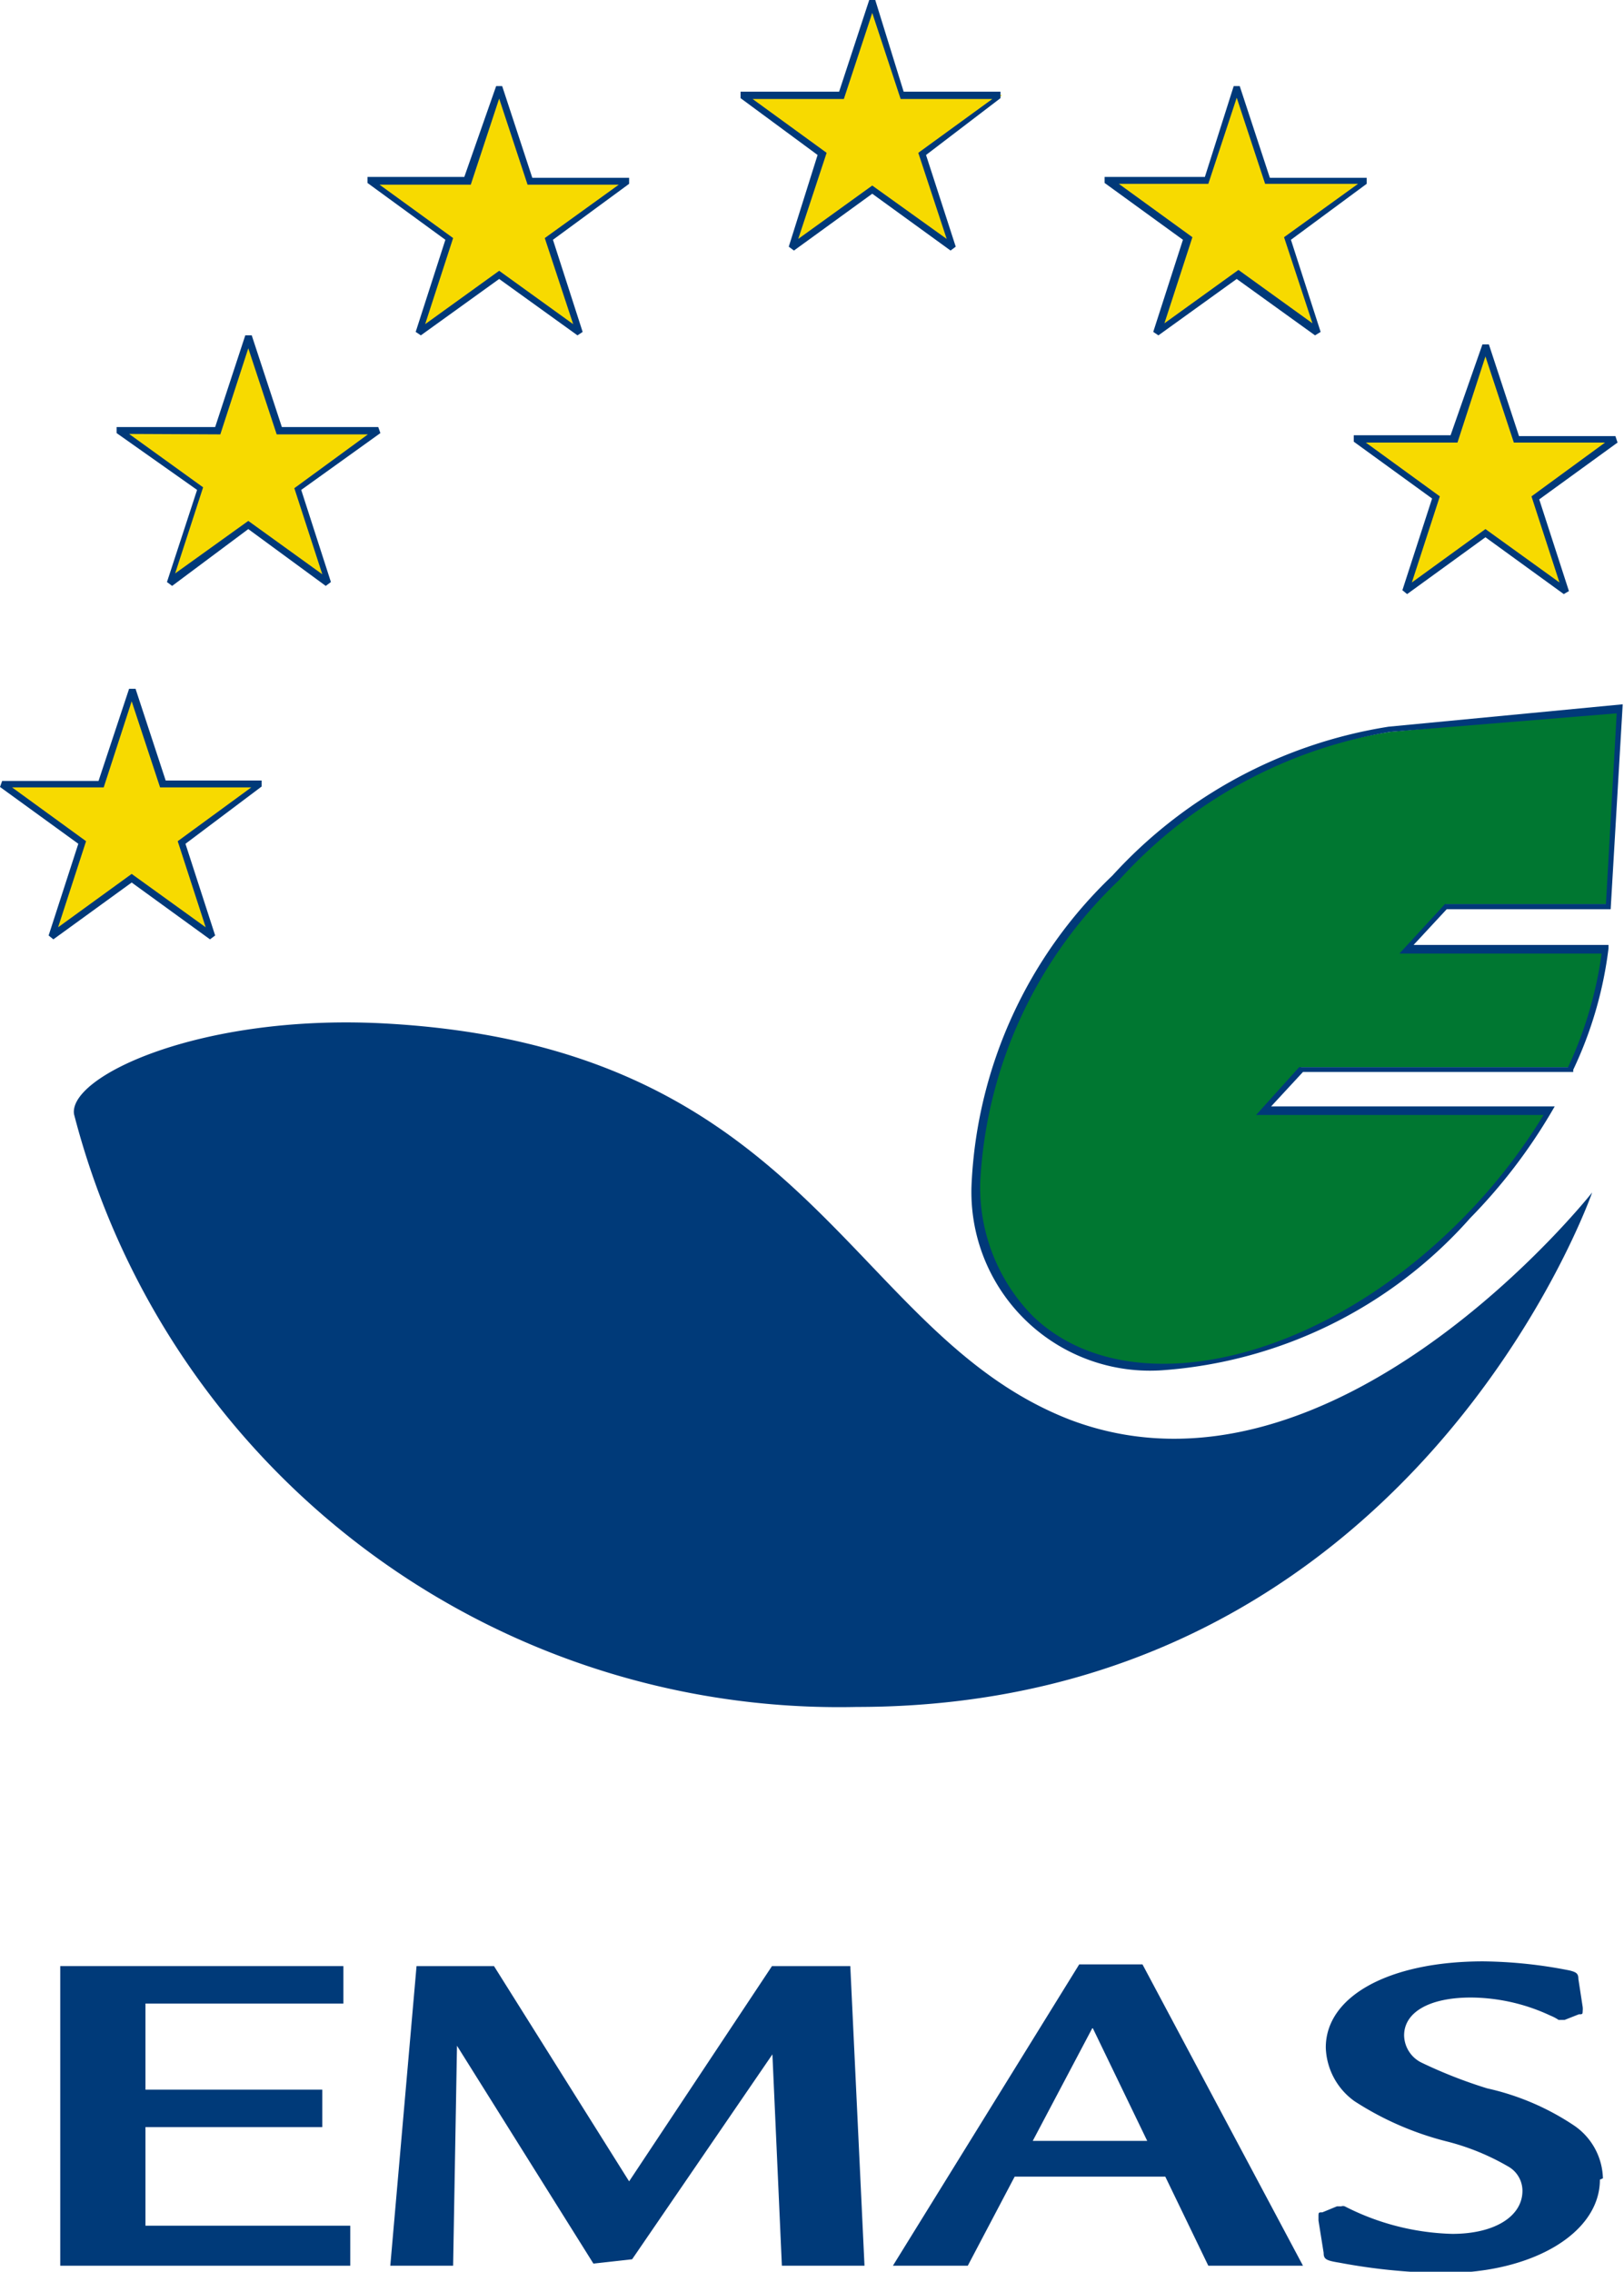
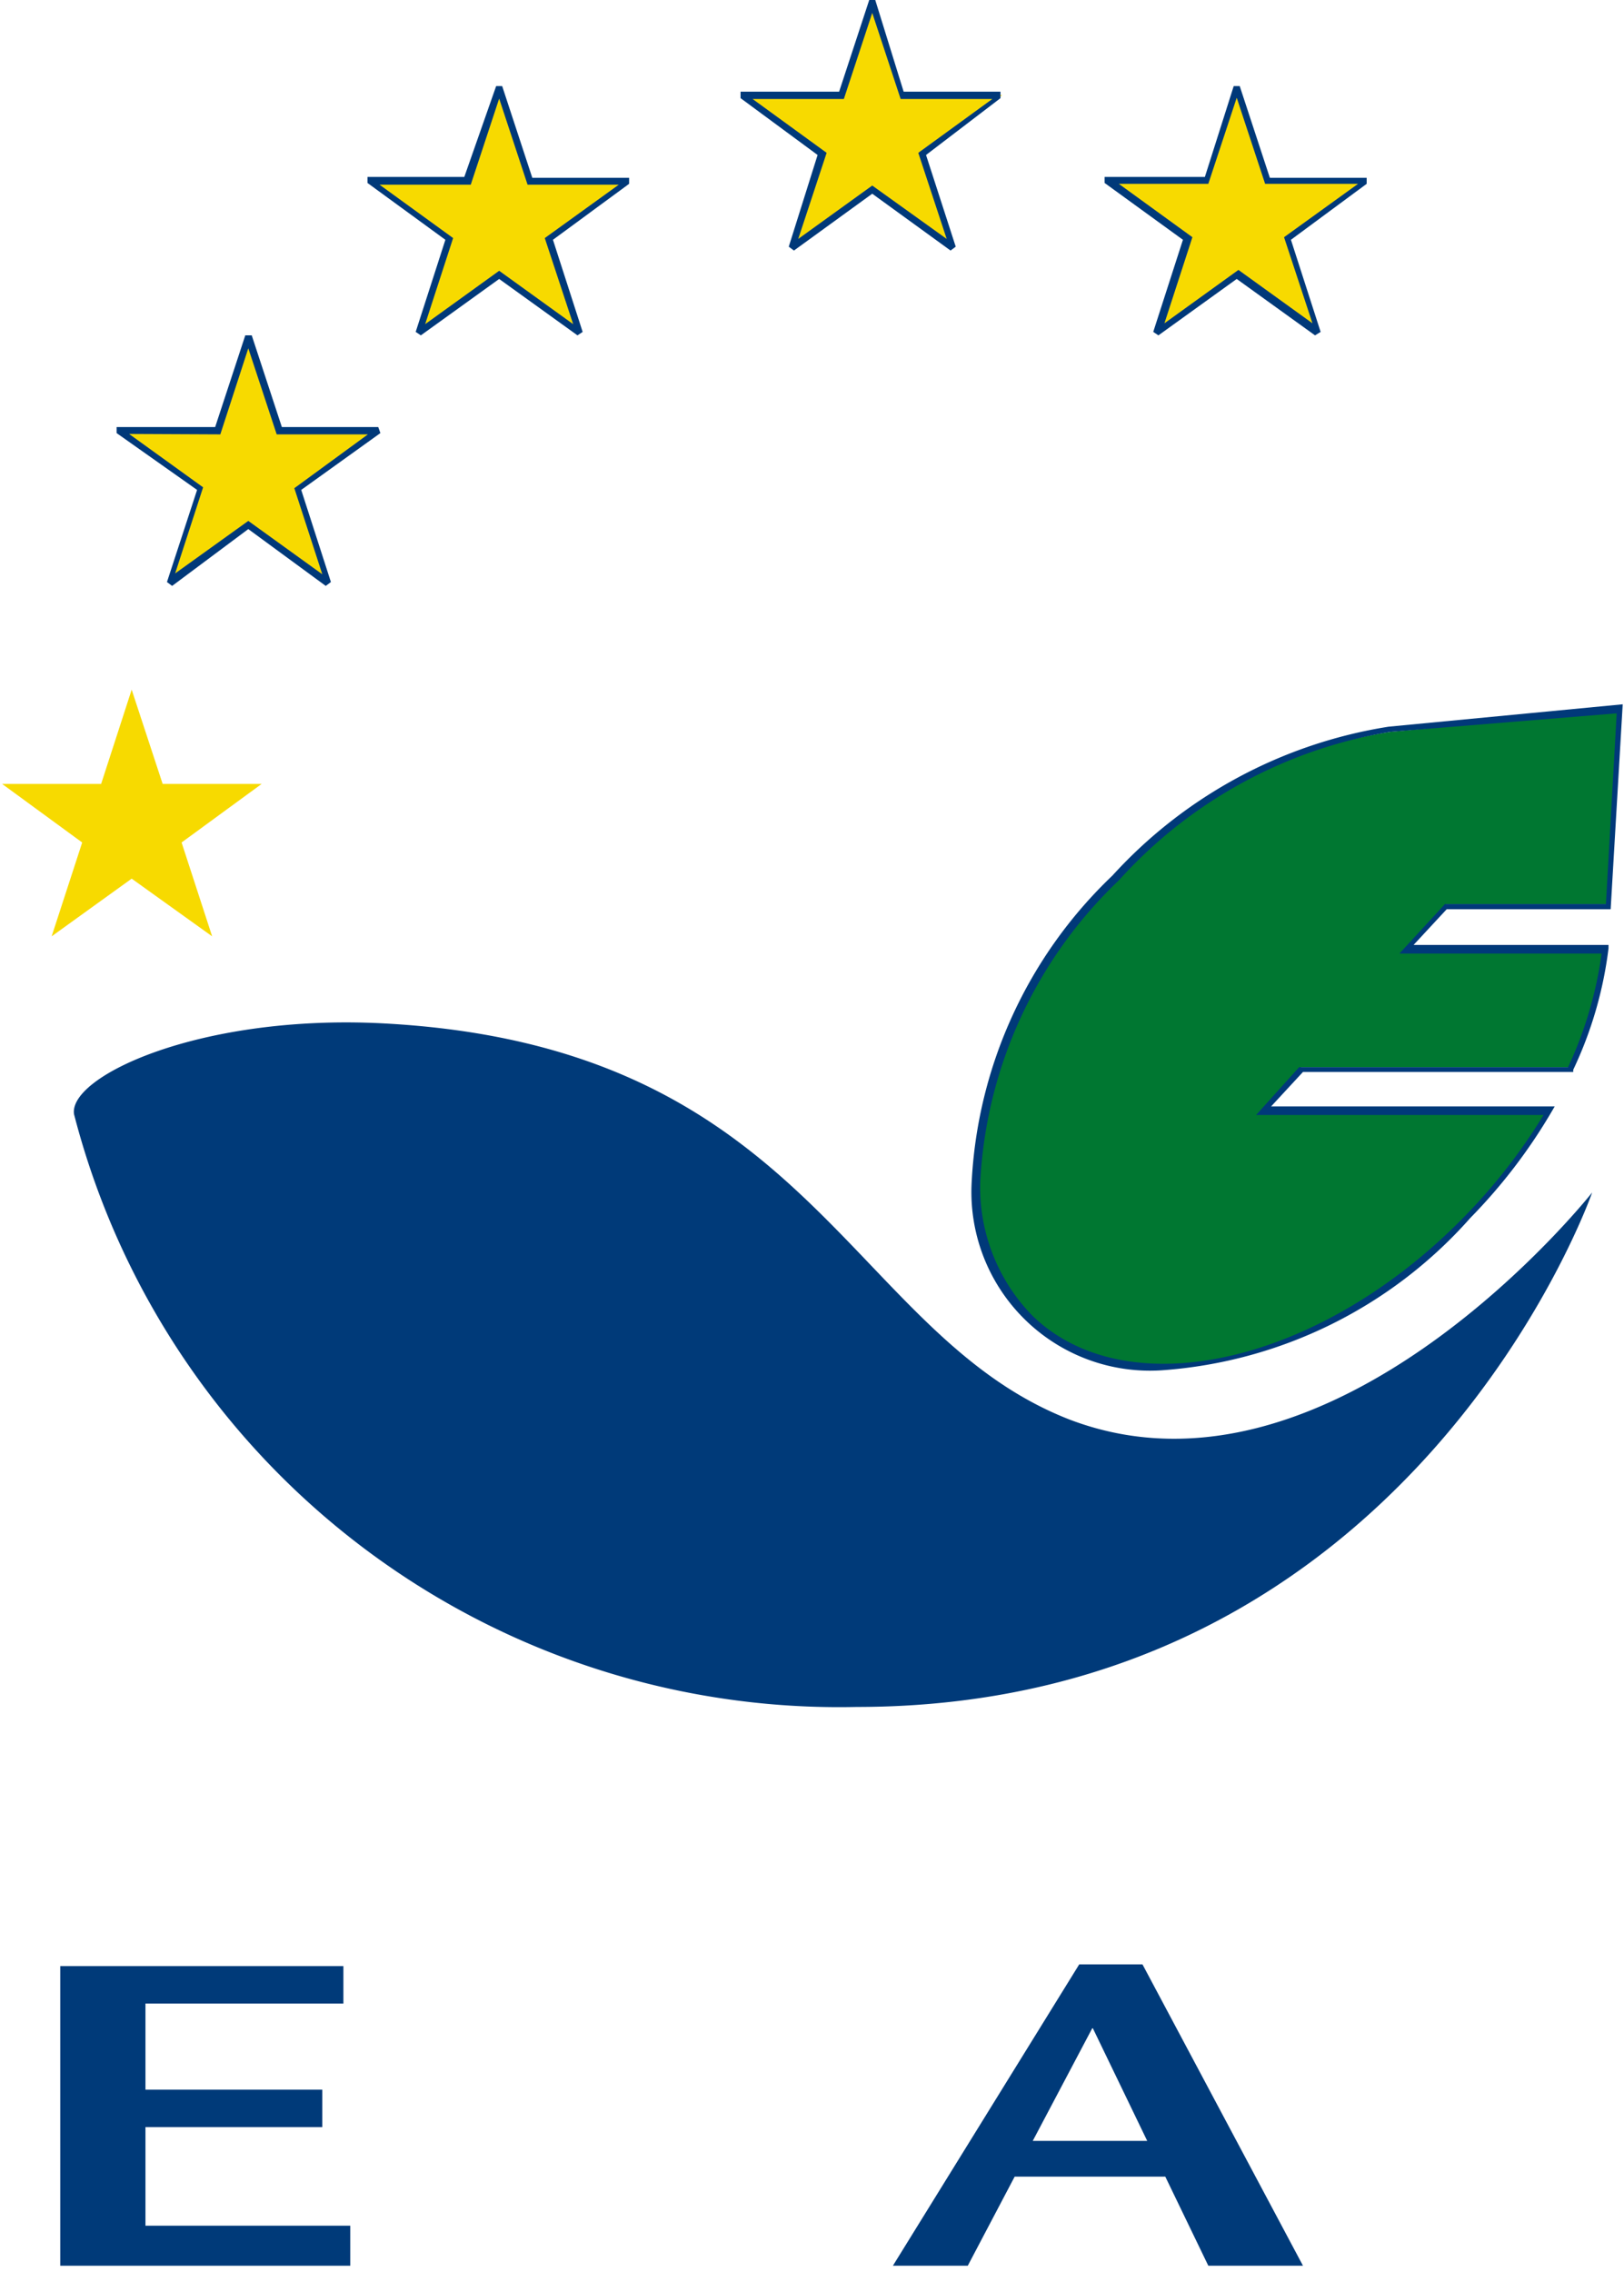
<svg xmlns="http://www.w3.org/2000/svg" viewBox="0 0 37.74 52.77">
  <defs>
    <style>.cls-1{fill:#003a79;}.cls-2{fill:#f7da00;}.cls-3{fill:#003979;}.cls-4{fill:#007731;}</style>
  </defs>
  <title>emas_1</title>
  <g id="Layer_2" data-name="Layer 2">
    <g id="Layer_1-2" data-name="Layer 1">
      <polygon class="cls-1" points="8.14 52.63 8.14 51.7 3.38 51.7 3.38 49.41 7.49 49.41 7.49 48.54 3.38 48.54 3.38 46.54 7.98 46.54 7.98 45.67 1.4 45.67 1.4 52.63 8.14 52.63" />
-       <polygon class="cls-1" points="20.09 52.63 19.76 45.67 17.94 45.67 14.62 50.67 11.48 45.67 9.68 45.67 9.07 52.63 10.53 52.63 10.62 47.52 13.79 52.58 14.69 52.48 17.95 47.72 18.17 52.63 20.09 52.63" />
      <path class="cls-1" d="M30.28,52.63l-3.73-7H25.08l-4.33,7h1.74l1.09-2.07h3.5l1,2.07Zm-3.6-2.9H24l1.39-2.63,1.27,2.63Z" />
-       <path class="cls-1" d="M37.25,50.6a1.53,1.53,0,0,0-.69-1.24,5.94,5.94,0,0,0-2-.85,11,11,0,0,1-1.53-.6.72.72,0,0,1-.4-.63c0-.54.59-.88,1.55-.88a4.41,4.41,0,0,1,1.85.42,1,1,0,0,1,.19.1l.07,0h0l.07,0,.33-.13c.08,0,.09,0,.09-.08a.39.39,0,0,0,0-.09l-.1-.65c0-.13-.05-.16-.21-.2a10.81,10.81,0,0,0-2-.21c-2.19,0-3.66.81-3.66,2a1.59,1.59,0,0,0,.67,1.25,7.15,7.15,0,0,0,2.13.93,5.52,5.52,0,0,1,1.43.58.65.65,0,0,1,.34.57c0,.59-.64,1-1.63,1a5.79,5.79,0,0,1-2.5-.64.12.12,0,0,0-.08,0l-.1,0-.34.14c-.08,0-.09,0-.09.08s0,.07,0,.11l.12.75c0,.15.06.18.37.23a13.84,13.84,0,0,0,2.43.24c2.06,0,3.62-.93,3.62-2.17Z" />
      <polygon class="cls-2" points="22.14 5.75 20.27 4.4 18.4 5.75 19.11 3.57 17.25 2.21 19.55 2.21 20.27 0.02 20.98 2.21 23.29 2.21 21.43 3.57 22.14 5.75 22.14 5.75" />
      <path class="cls-3" d="M18.45,5.82l-.12-.09L19,3.6,17.21,2.28l0-.15H19.5L20.2,0h.14L21,2.13h2.25l0,.15L21.52,3.6l.69,2.13-.12.09L20.27,4.5Zm1.82-1.51L22,5.55l-.66-2,1.72-1.25H20.93l-.66-2-.66,2H17.49l1.72,1.25-.66,2Z" />
      <polygon class="cls-2" points="13.47 7.73 11.6 6.38 9.73 7.73 10.44 5.54 8.58 4.19 10.88 4.19 11.6 2 12.31 4.19 14.62 4.19 12.76 5.54 13.47 7.73 13.47 7.73" />
      <path class="cls-3" d="M13.42,7.79,11.6,6.48,9.78,7.79l-.12-.08.69-2.14L8.54,4.25l0-.14h2.25L11.53,2h.14l.7,2.13h2.25l0,.14L12.85,5.57l.69,2.14ZM11.6,6.29l1.72,1.24-.66-2,1.72-1.24H12.26l-.66-2-.66,2H8.82l1.71,1.24-.65,2Z" />
      <path class="cls-1" d="M1.72,25.88A18.36,18.36,0,0,0,19.91,39.65C32.84,39.65,37,27.7,37,27.7s-6,7.6-12.13,5.28c-5.17-2-6-8.7-16-9.21C4.65,23.56,1.59,25,1.72,25.88Z" />
      <polygon class="cls-2" points="4.93 21.75 3.06 20.41 1.2 21.75 1.91 19.57 0.05 18.21 2.35 18.21 3.06 16.02 3.78 18.21 6.08 18.21 4.22 19.57 4.93 21.75 4.93 21.75" />
-       <path class="cls-3" d="M4.88,21.82,3.06,20.5,1.24,21.82l-.11-.09.69-2.13L0,18.28l.05-.14H2.29L3,16h.15l.7,2.13H6.08l0,.14L4.31,19.6,5,21.73ZM.28,18.29,2,19.54l-.65,2,1.71-1.24,1.72,1.24-.65-2,1.71-1.25H3.72l-.66-2-.65,2Z" />
-       <polygon class="cls-2" points="36.39 13.73 34.52 12.38 32.66 13.73 33.37 11.55 31.5 10.19 33.81 10.19 34.52 8 35.24 10.19 37.54 10.19 35.68 11.55 36.39 13.73 36.39 13.73" />
-       <path class="cls-3" d="M36.34,13.8l-1.82-1.32L32.7,13.8l-.11-.09.69-2.13-1.82-1.32,0-.15h2.25L34.45,8h.15l.7,2.13h2.24l.05.15-1.82,1.32.69,2.13Zm-1.82-1.51,1.72,1.24-.65-2,1.71-1.25H35.18l-.66-2-.65,2H31.74l1.72,1.25-.65,2Z" />
      <polygon class="cls-2" points="7.64 13.54 5.77 12.19 3.91 13.54 4.62 11.35 2.75 10 5.06 10 5.77 7.81 6.49 10 8.79 10 6.93 11.36 7.64 13.54 7.64 13.54" />
      <path class="cls-3" d="M4,13.61l-.12-.09.7-2.14L2.71,10.06l0-.14H5l.7-2.13h.15l.7,2.13H8.79l.05.14L7,11.38l.69,2.14-.12.09L5.77,12.29ZM3,10.08l1.72,1.24-.65,2L5.77,12.1l1.72,1.24-.65-2,1.71-1.25H6.43l-.66-2-.65,2Z" />
      <polygon class="cls-2" points="30.61 7.73 28.74 6.38 26.87 7.73 27.58 5.54 25.72 4.19 28.02 4.19 28.74 2 29.45 4.19 31.76 4.19 29.9 5.54 30.61 7.73 30.61 7.73" />
      <path class="cls-3" d="M30.56,7.79,28.74,6.48,26.92,7.79l-.12-.08.69-2.14L25.67,4.25l0-.14H28L28.67,2h.14l.7,2.13h2.25l0,.14L30,5.57l.69,2.14ZM26,4.27l1.71,1.24-.65,2,1.72-1.24,1.72,1.24-.66-2,1.72-1.24H29.4l-.66-2-.66,2Z" />
      <path class="cls-4" d="M32.31,17l5.34-.5L37.39,21l-3.78,0-.91,1h4.62a9.13,9.13,0,0,1-.81,2.79H30.24l-.87,1H36a12.8,12.8,0,0,1-1.87,2.46c-3.37,3.47-7.93,4.52-10.18,2.35s-1.37-6.76,2-10.24A11,11,0,0,1,32.31,17Z" />
      <path class="cls-3" d="M27,31.83a4.15,4.15,0,0,1-4.42-4.36,10.57,10.57,0,0,1,3.27-7.13,11,11,0,0,1,6.42-3.46h0l5.44-.52-.28,4.76-3.81,0-.77.83h4.53v.08a9.17,9.17,0,0,1-.82,2.82l0,.05H30.28l-.74.8h6.59l-.07.12a12.66,12.66,0,0,1-1.89,2.47A10.56,10.56,0,0,1,27,31.83ZM32.31,17A10.87,10.87,0,0,0,26,20.45a10.41,10.41,0,0,0-3.22,7A4.26,4.26,0,0,0,24,30.57c2.22,2.14,6.74,1.09,10.07-2.35a13.14,13.14,0,0,0,1.8-2.32H29.19l1-1.11h6.25a9.18,9.18,0,0,0,.78-2.64H32.52L33.58,21l3.74,0,.25-4.43Z" />
    </g>
  </g>
</svg>